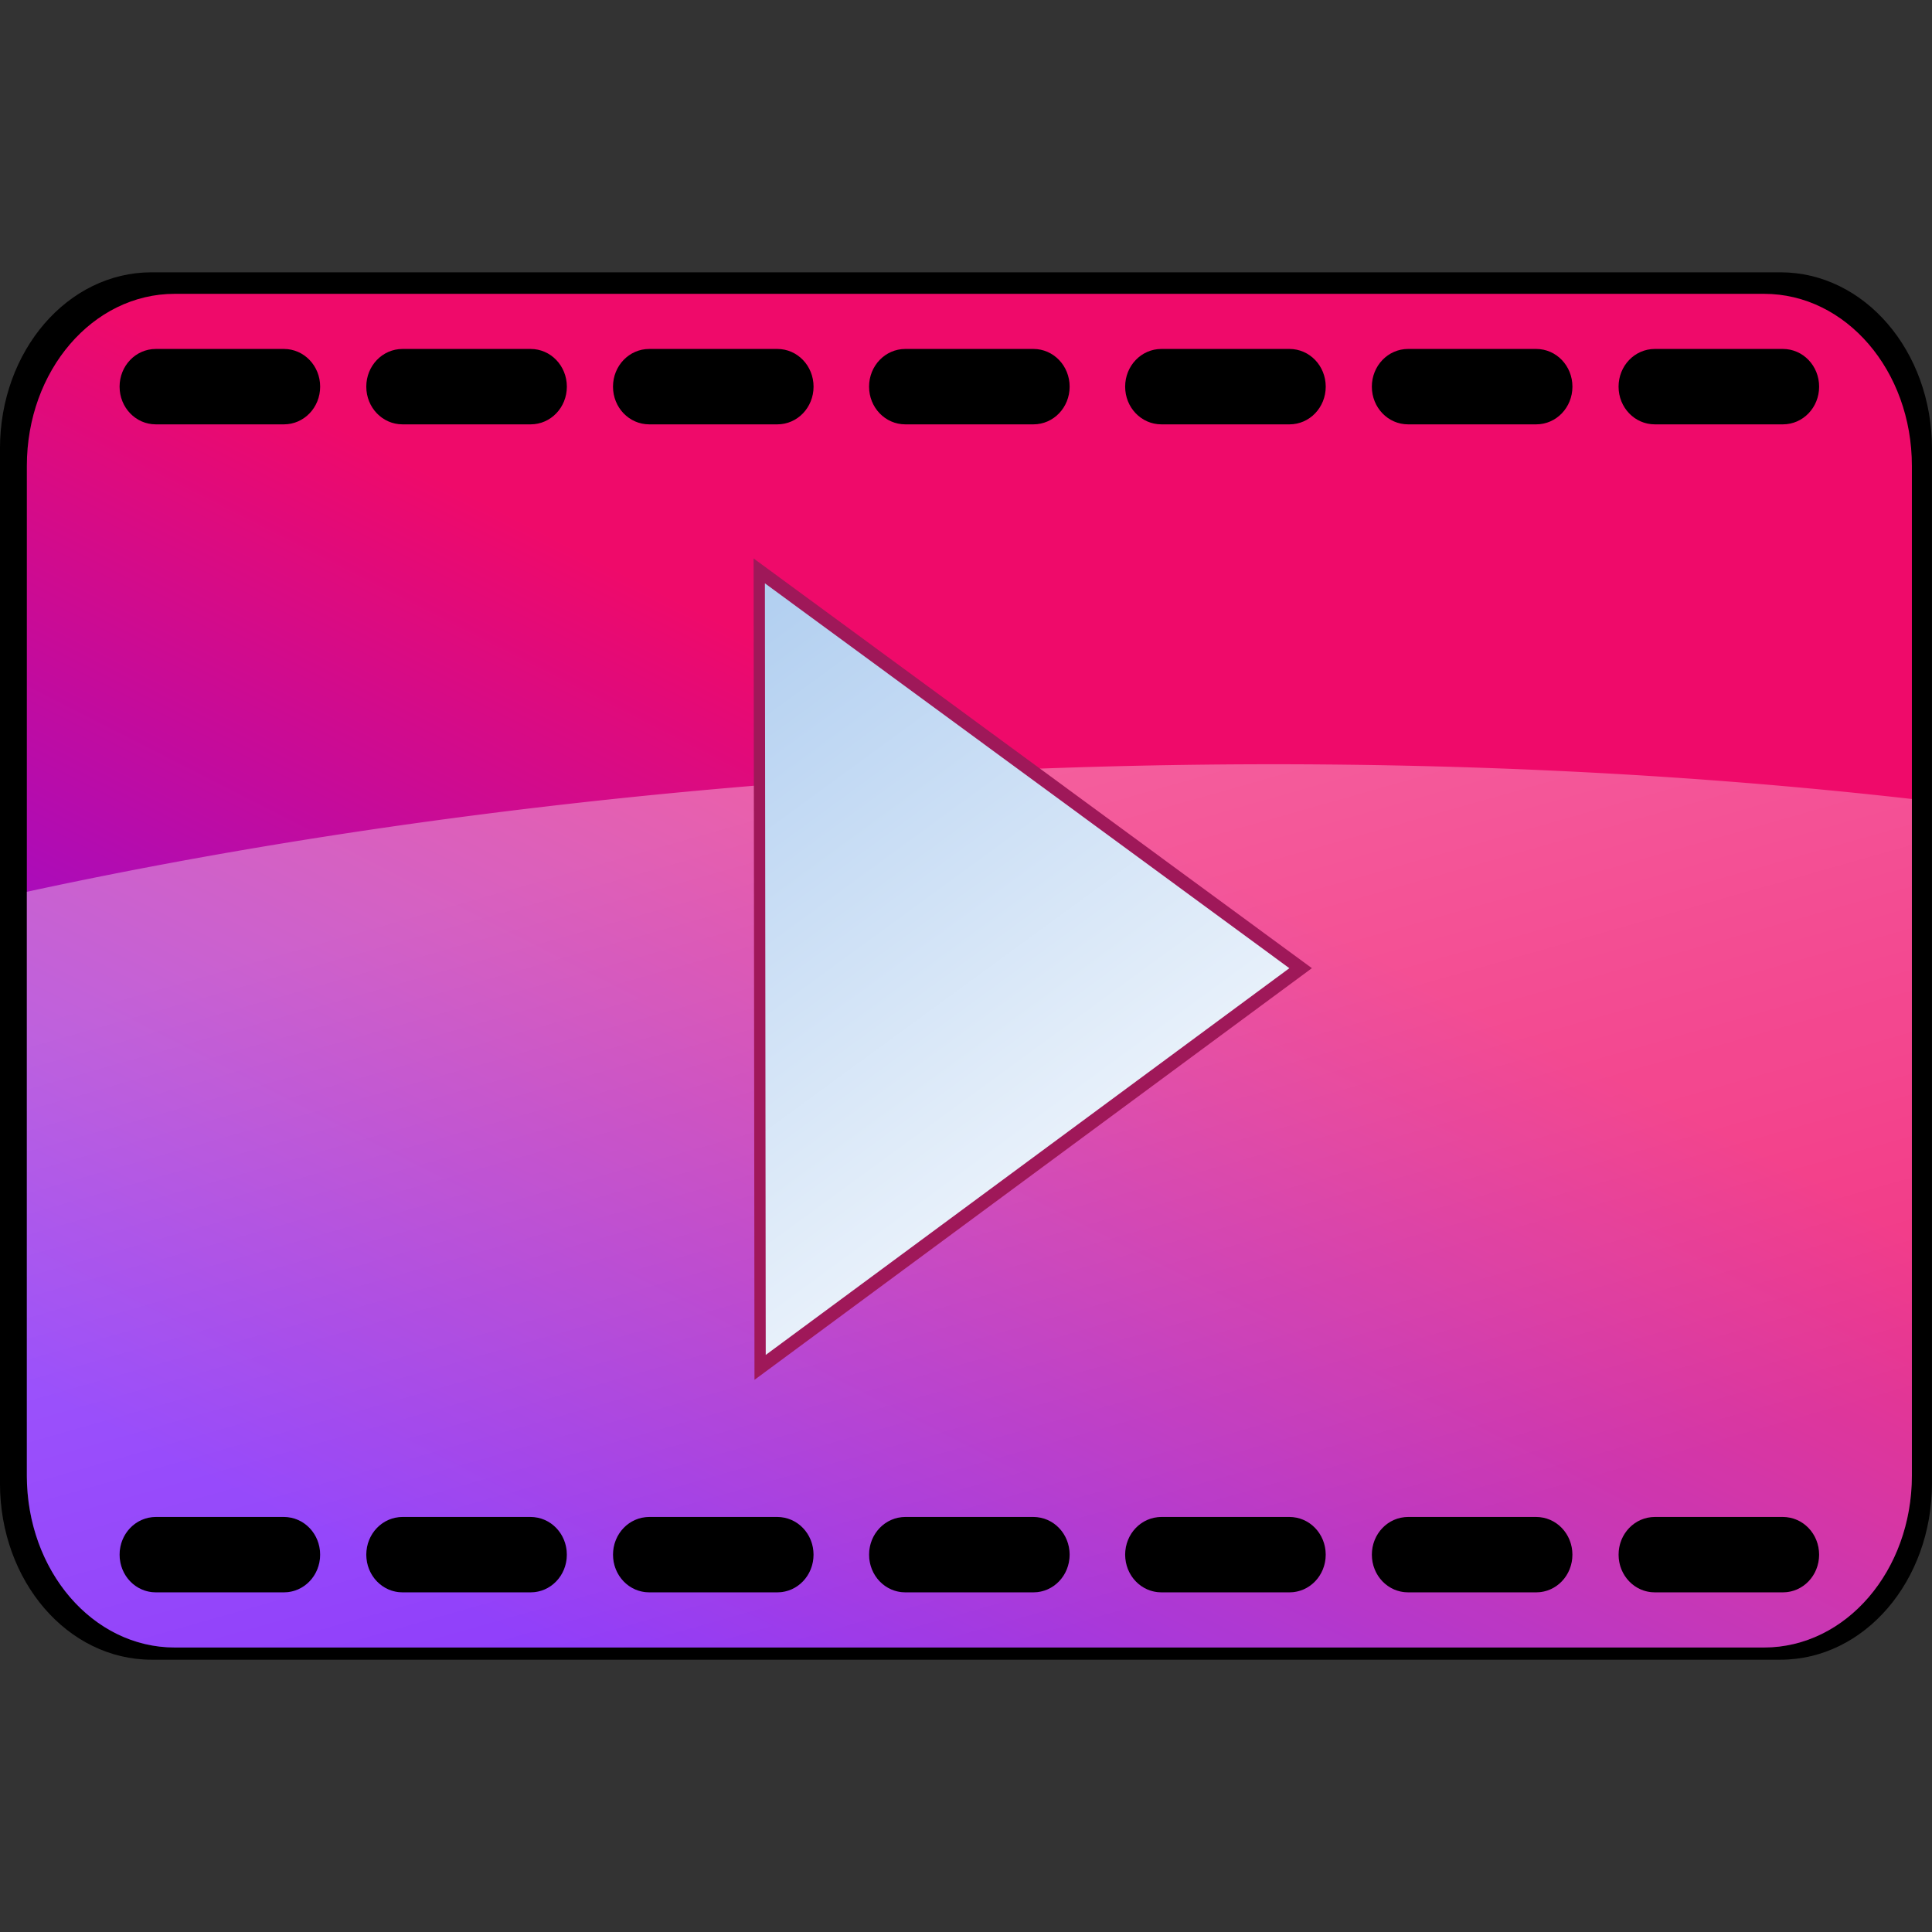
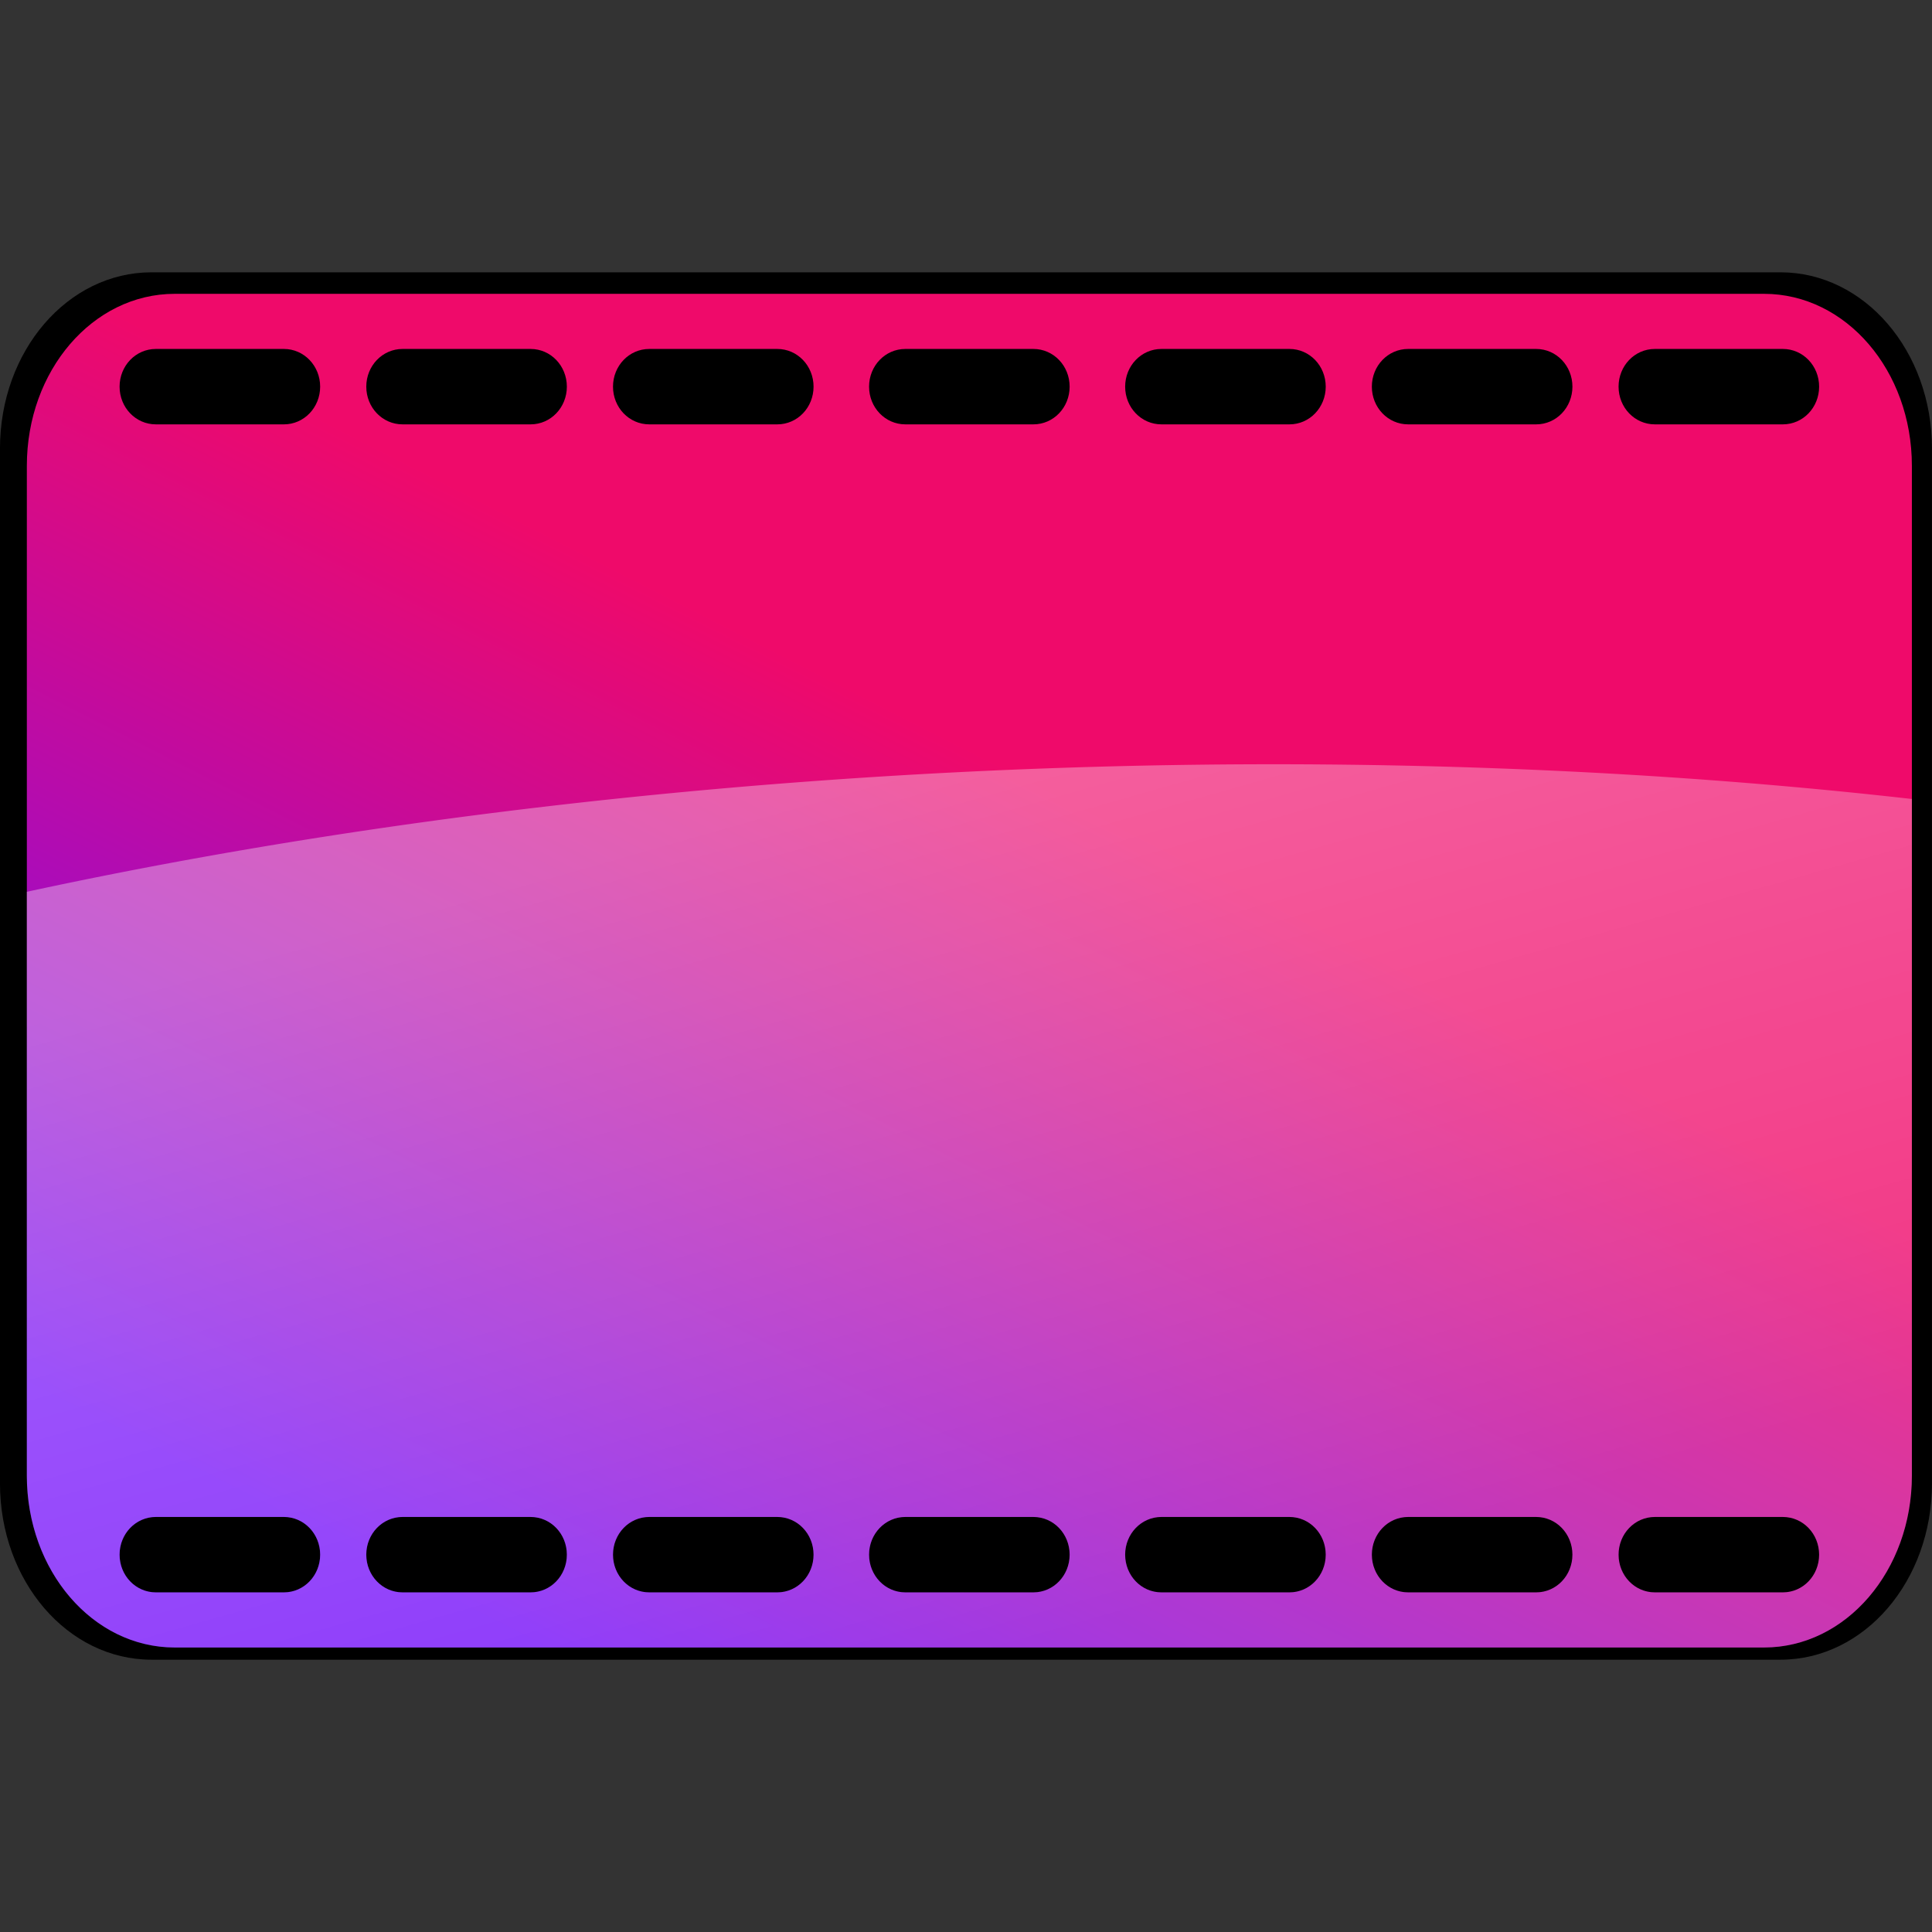
<svg xmlns="http://www.w3.org/2000/svg" xmlns:ns1="http://www.inkscape.org/namespaces/inkscape" xmlns:ns2="http://sodipodi.sourceforge.net/DTD/sodipodi-0.dtd" xmlns:xlink="http://www.w3.org/1999/xlink" width="287.244" height="287.244" viewBox="0 0 76 76" version="1.1" id="svg5" ns1:version="1.1 (c68e22c387, 2021-05-23)" ns2:docname="Icon Music Video.svg">
  <rect x="0" y="0" width="76" height="76" fill="#333333" stroke="none" />
  <ns2:namedview id="namedview7" pagecolor="#ffffff" bordercolor="#666666" borderopacity="1.0" ns1:pageshadow="2" ns1:pageopacity="0.0" ns1:pagecheckerboard="0" ns1:document-units="mm" showgrid="false" fit-margin-top="0" fit-margin-left="0" fit-margin-right="0" fit-margin-bottom="0" ns1:zoom="0.41071317" ns1:cx="642.78435" ns1:cy="120.52207" ns1:window-width="1600" ns1:window-height="837" ns1:window-x="-8" ns1:window-y="-8" ns1:window-maximized="1" ns1:current-layer="layer1" units="px" />
  <defs id="defs2">
    <linearGradient ns1:collect="always" id="linearGradient3640">
      <stop style="stop-color:#b0cef0;stop-opacity:1" offset="0" id="stop3636" />
      <stop style="stop-color:#ffffff;stop-opacity:1" offset="1" id="stop3638" />
    </linearGradient>
    <linearGradient ns1:collect="always" id="linearGradient2754">
      <stop style="stop-color:#ffffff;stop-opacity:1;" offset="0" id="stop2750" />
      <stop style="stop-color:#ffffff;stop-opacity:0.5" offset="1" id="stop2752" />
    </linearGradient>
    <linearGradient ns1:collect="always" id="linearGradient2262">
      <stop style="stop-color:#740ef9;stop-opacity:1" offset="0" id="stop2258" />
      <stop style="stop-color:#ef0a6a;stop-opacity:1" offset="1" id="stop2260" />
    </linearGradient>
    <linearGradient ns1:collect="always" xlink:href="#linearGradient2262" id="linearGradient2264" x1="267.193" y1="546.185" x2="334.39" y2="414.478" gradientUnits="userSpaceOnUse" />
    <linearGradient ns1:collect="always" xlink:href="#linearGradient2754" id="linearGradient2756" x1="298.182" y1="411.518" x2="334.39" y2="538.921" gradientUnits="userSpaceOnUse" />
    <linearGradient ns1:collect="always" xlink:href="#linearGradient3640" id="linearGradient3642" x1="244.968" y1="318.491" x2="324.515" y2="457.199" gradientUnits="userSpaceOnUse" />
  </defs>
  <g ns1:label="圖層 1" ns1:groupmode="layer" id="layer1" transform="translate(-46.254,-88.981)">
    <g id="g841" transform="translate(0,10.712)">
      <path id="path3254" style="opacity:1;fill:#000000;fill-opacity:1;stroke:none;stroke-width:0.543" d="m 52.214,88.981 c -3.302,0 -5.961,3.094 -5.961,6.937 v 40.702 c 0,3.843 2.658,6.937 5.961,6.937 h 64.078 c 3.303,0 5.961,-3.094 5.961,-6.937 V 95.918 c 0,-3.843 -2.659,-6.937 -5.961,-6.937 z" ns2:nodetypes="sssssssss" />
      <path id="rect950" style="opacity:1;fill:url(#linearGradient2264);fill-opacity:1;stroke:none;stroke-width:2" d="m 200.475,338.971 c -12.159,0 -21.947,11.391 -21.947,25.541 v 149.861 c 0,14.15 9.788,25.541 21.947,25.541 h 235.926 c 12.159,0 21.949,-11.391 21.949,-25.541 V 364.512 c 0,-14.15 -9.79,-25.541 -21.949,-25.541 z m -2.805,8.184 h 19.021 c 2.978,0 5.377,2.496 5.377,5.596 0,3.1 -2.399,5.596 -5.377,5.596 h -19.021 c -2.978,0 -5.375,-2.496 -5.375,-5.596 0,-3.1 2.397,-5.596 5.375,-5.596 z m 36.623,0 h 19.021 c 2.978,0 5.375,2.496 5.375,5.596 0,3.1 -2.397,5.596 -5.375,5.596 h -19.021 c -2.978,0 -5.377,-2.496 -5.377,-5.596 0,-3.1 2.399,-5.596 5.377,-5.596 z m 36.621,0 h 19.021 c 2.978,0 5.375,2.496 5.375,5.596 0,3.1 -2.397,5.596 -5.375,5.596 h -19.021 c -2.978,0 -5.375,-2.496 -5.375,-5.596 0,-3.1 2.397,-5.596 5.375,-5.596 z m 38.014,0 h 19.021 c 2.978,0 5.375,2.496 5.375,5.596 0,3.1 -2.397,5.596 -5.375,5.596 h -19.021 c -2.978,0 -5.377,-2.496 -5.377,-5.596 0,-3.1 2.399,-5.596 5.377,-5.596 z m 38.014,0 h 19.02 c 2.978,0 5.377,2.496 5.377,5.596 0,3.1 -2.399,5.596 -5.377,5.596 h -19.02 c -2.978,0 -5.377,-2.496 -5.377,-5.596 0,-3.1 2.399,-5.596 5.377,-5.596 z m 36.621,0 h 19.021 c 2.978,0 5.375,2.496 5.375,5.596 0,3.1 -2.397,5.596 -5.375,5.596 H 383.562 c -2.978,0 -5.377,-2.496 -5.377,-5.596 0,-3.1 2.399,-5.596 5.377,-5.596 z m 36.621,0 h 19.021 c 2.978,0 5.375,2.496 5.375,5.596 0,3.1 -2.397,5.596 -5.375,5.596 h -19.021 c -2.978,0 -5.375,-2.496 -5.375,-5.596 0,-3.1 2.397,-5.596 5.375,-5.596 z M 197.67,520.539 h 19.021 c 2.978,0 5.377,2.496 5.377,5.596 0,3.1 -2.399,5.596 -5.377,5.596 h -19.021 c -2.978,0 -5.375,-2.496 -5.375,-5.596 0,-3.1 2.397,-5.596 5.375,-5.596 z m 36.623,0 h 19.021 c 2.978,0 5.375,2.496 5.375,5.596 0,3.1 -2.397,5.596 -5.375,5.596 h -19.021 c -2.978,0 -5.377,-2.496 -5.377,-5.596 0,-3.1 2.399,-5.596 5.377,-5.596 z m 36.621,0 h 19.021 c 2.978,0 5.375,2.496 5.375,5.596 0,3.1 -2.397,5.596 -5.375,5.596 h -19.021 c -2.978,0 -5.375,-2.496 -5.375,-5.596 0,-3.1 2.397,-5.596 5.375,-5.596 z m 38.014,0 h 19.021 c 2.978,0 5.375,2.496 5.375,5.596 0,3.1 -2.397,5.596 -5.375,5.596 h -19.021 c -2.978,0 -5.377,-2.496 -5.377,-5.596 0,-3.1 2.399,-5.596 5.377,-5.596 z m 38.014,0 h 19.02 c 2.978,0 5.377,2.496 5.377,5.596 0,3.1 -2.399,5.596 -5.377,5.596 h -19.02 c -2.978,0 -5.377,-2.496 -5.377,-5.596 0,-3.1 2.399,-5.596 5.377,-5.596 z m 36.621,0 h 19.021 c 2.978,0 5.375,2.496 5.375,5.596 0,3.1 -2.397,5.596 -5.375,5.596 H 383.562 c -2.978,0 -5.377,-2.496 -5.377,-5.596 0,-3.1 2.399,-5.596 5.377,-5.596 z m 36.621,0 h 19.021 c 2.978,0 5.375,2.496 5.375,5.596 0,3.1 -2.397,5.596 -5.375,5.596 h -19.021 c -2.978,0 -5.375,-2.496 -5.375,-5.596 0,-3.1 2.397,-5.596 5.375,-5.596 z" transform="scale(0.265)" />
      <path id="rect1920" style="opacity:0.35;fill:url(#linearGradient2756);fill-opacity:1;stroke:none;stroke-width:2" d="m 358.637,408.816 a 111.146,324.389 87.406 0 0 -42.367,1.189 111.146,324.389 87.406 0 0 -137.742,17.73 v 86.637 c 0,14.15 9.788,25.541 21.947,25.541 h 235.926 c 12.159,0 21.949,-11.391 21.949,-25.541 V 413.961 a 111.146,324.389 87.406 0 0 -99.713,-5.145 z m -160.967,111.723 h 19.021 c 2.978,0 5.377,2.496 5.377,5.596 0,3.1 -2.399,5.596 -5.377,5.596 h -19.021 c -2.978,0 -5.375,-2.496 -5.375,-5.596 0,-3.1 2.397,-5.596 5.375,-5.596 z m 36.623,0 h 19.021 c 2.978,0 5.375,2.496 5.375,5.596 0,3.1 -2.397,5.596 -5.375,5.596 h -19.021 c -2.978,0 -5.377,-2.496 -5.377,-5.596 0,-3.1 2.399,-5.596 5.377,-5.596 z m 36.621,0 h 19.021 c 2.978,0 5.375,2.496 5.375,5.596 0,3.1 -2.397,5.596 -5.375,5.596 h -19.021 c -2.978,0 -5.375,-2.496 -5.375,-5.596 0,-3.1 2.397,-5.596 5.375,-5.596 z m 38.014,0 h 19.021 c 2.978,0 5.375,2.496 5.375,5.596 0,3.1 -2.397,5.596 -5.375,5.596 h -19.021 c -2.978,0 -5.377,-2.496 -5.377,-5.596 0,-3.1 2.399,-5.596 5.377,-5.596 z m 38.014,0 h 19.02 c 2.978,0 5.377,2.496 5.377,5.596 0,3.1 -2.399,5.596 -5.377,5.596 h -19.02 c -2.978,0 -5.377,-2.496 -5.377,-5.596 0,-3.1 2.399,-5.596 5.377,-5.596 z m 36.621,0 h 19.021 c 2.978,0 5.375,2.496 5.375,5.596 0,3.1 -2.397,5.596 -5.375,5.596 H 383.562 c -2.978,0 -5.377,-2.496 -5.377,-5.596 0,-3.1 2.399,-5.596 5.377,-5.596 z m 36.621,0 h 19.021 c 2.978,0 5.375,2.496 5.375,5.596 0,3.1 -2.397,5.596 -5.375,5.596 h -19.021 c -2.978,0 -5.375,-2.496 -5.375,-5.596 0,-3.1 2.397,-5.596 5.375,-5.596 z" transform="scale(0.265)" />
-       <path ns2:type="star" style="opacity:1;fill:url(#linearGradient3642);fill-opacity:1;stroke:#9f1859;stroke-width:2.346;stroke-miterlimit:4;stroke-dasharray:none;stroke-opacity:1" id="path1500" ns1:flatsided="true" ns2:sides="3" ns2:cx="282.58762" ns2:cy="383.44373" ns2:r1="75.060783" ns2:r2="28.925133" ns2:arg1="2.09302" ns2:arg2="3.1402175" ns1:rounded="0" ns1:randomized="0" d="m 245.147,448.5 -0.179,-130.009 112.68,64.85 z" transform="matrix(0.189,0,0,0.241,29.822,23.97)" ns1:transform-center-x="-2.3835175" ns1:transform-center-y="0.49882624" />
    </g>
  </g>
</svg>